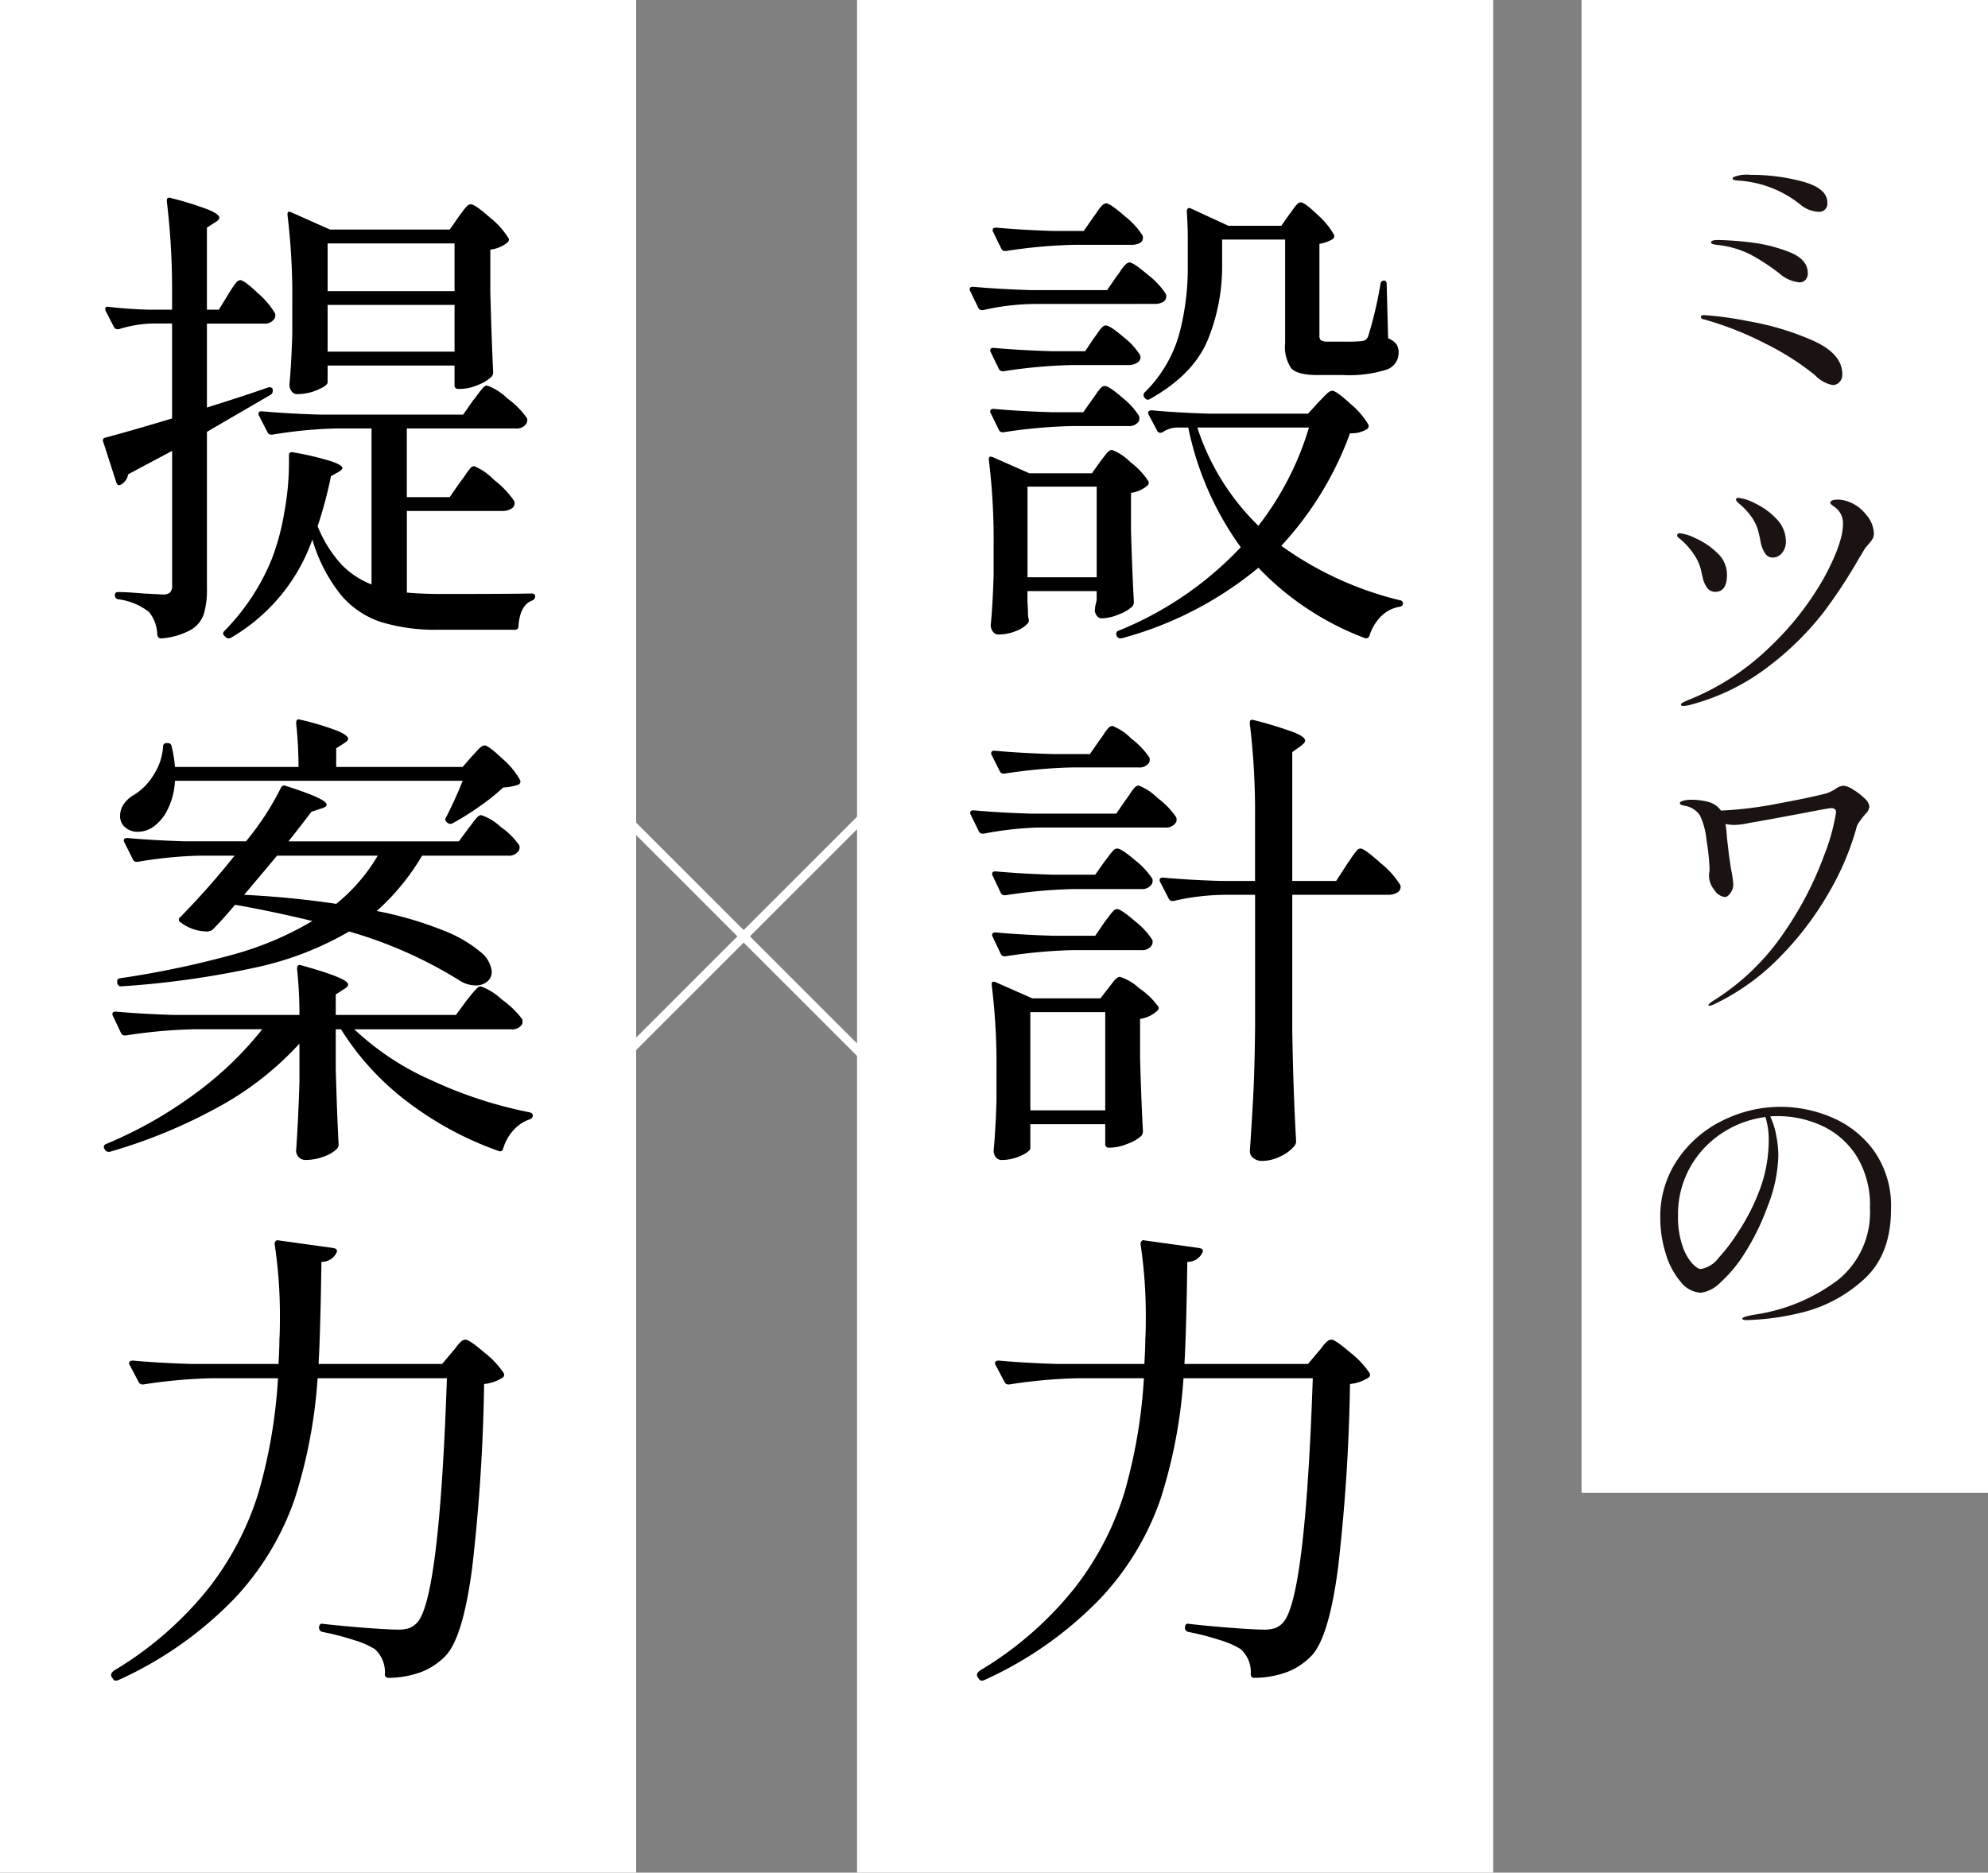
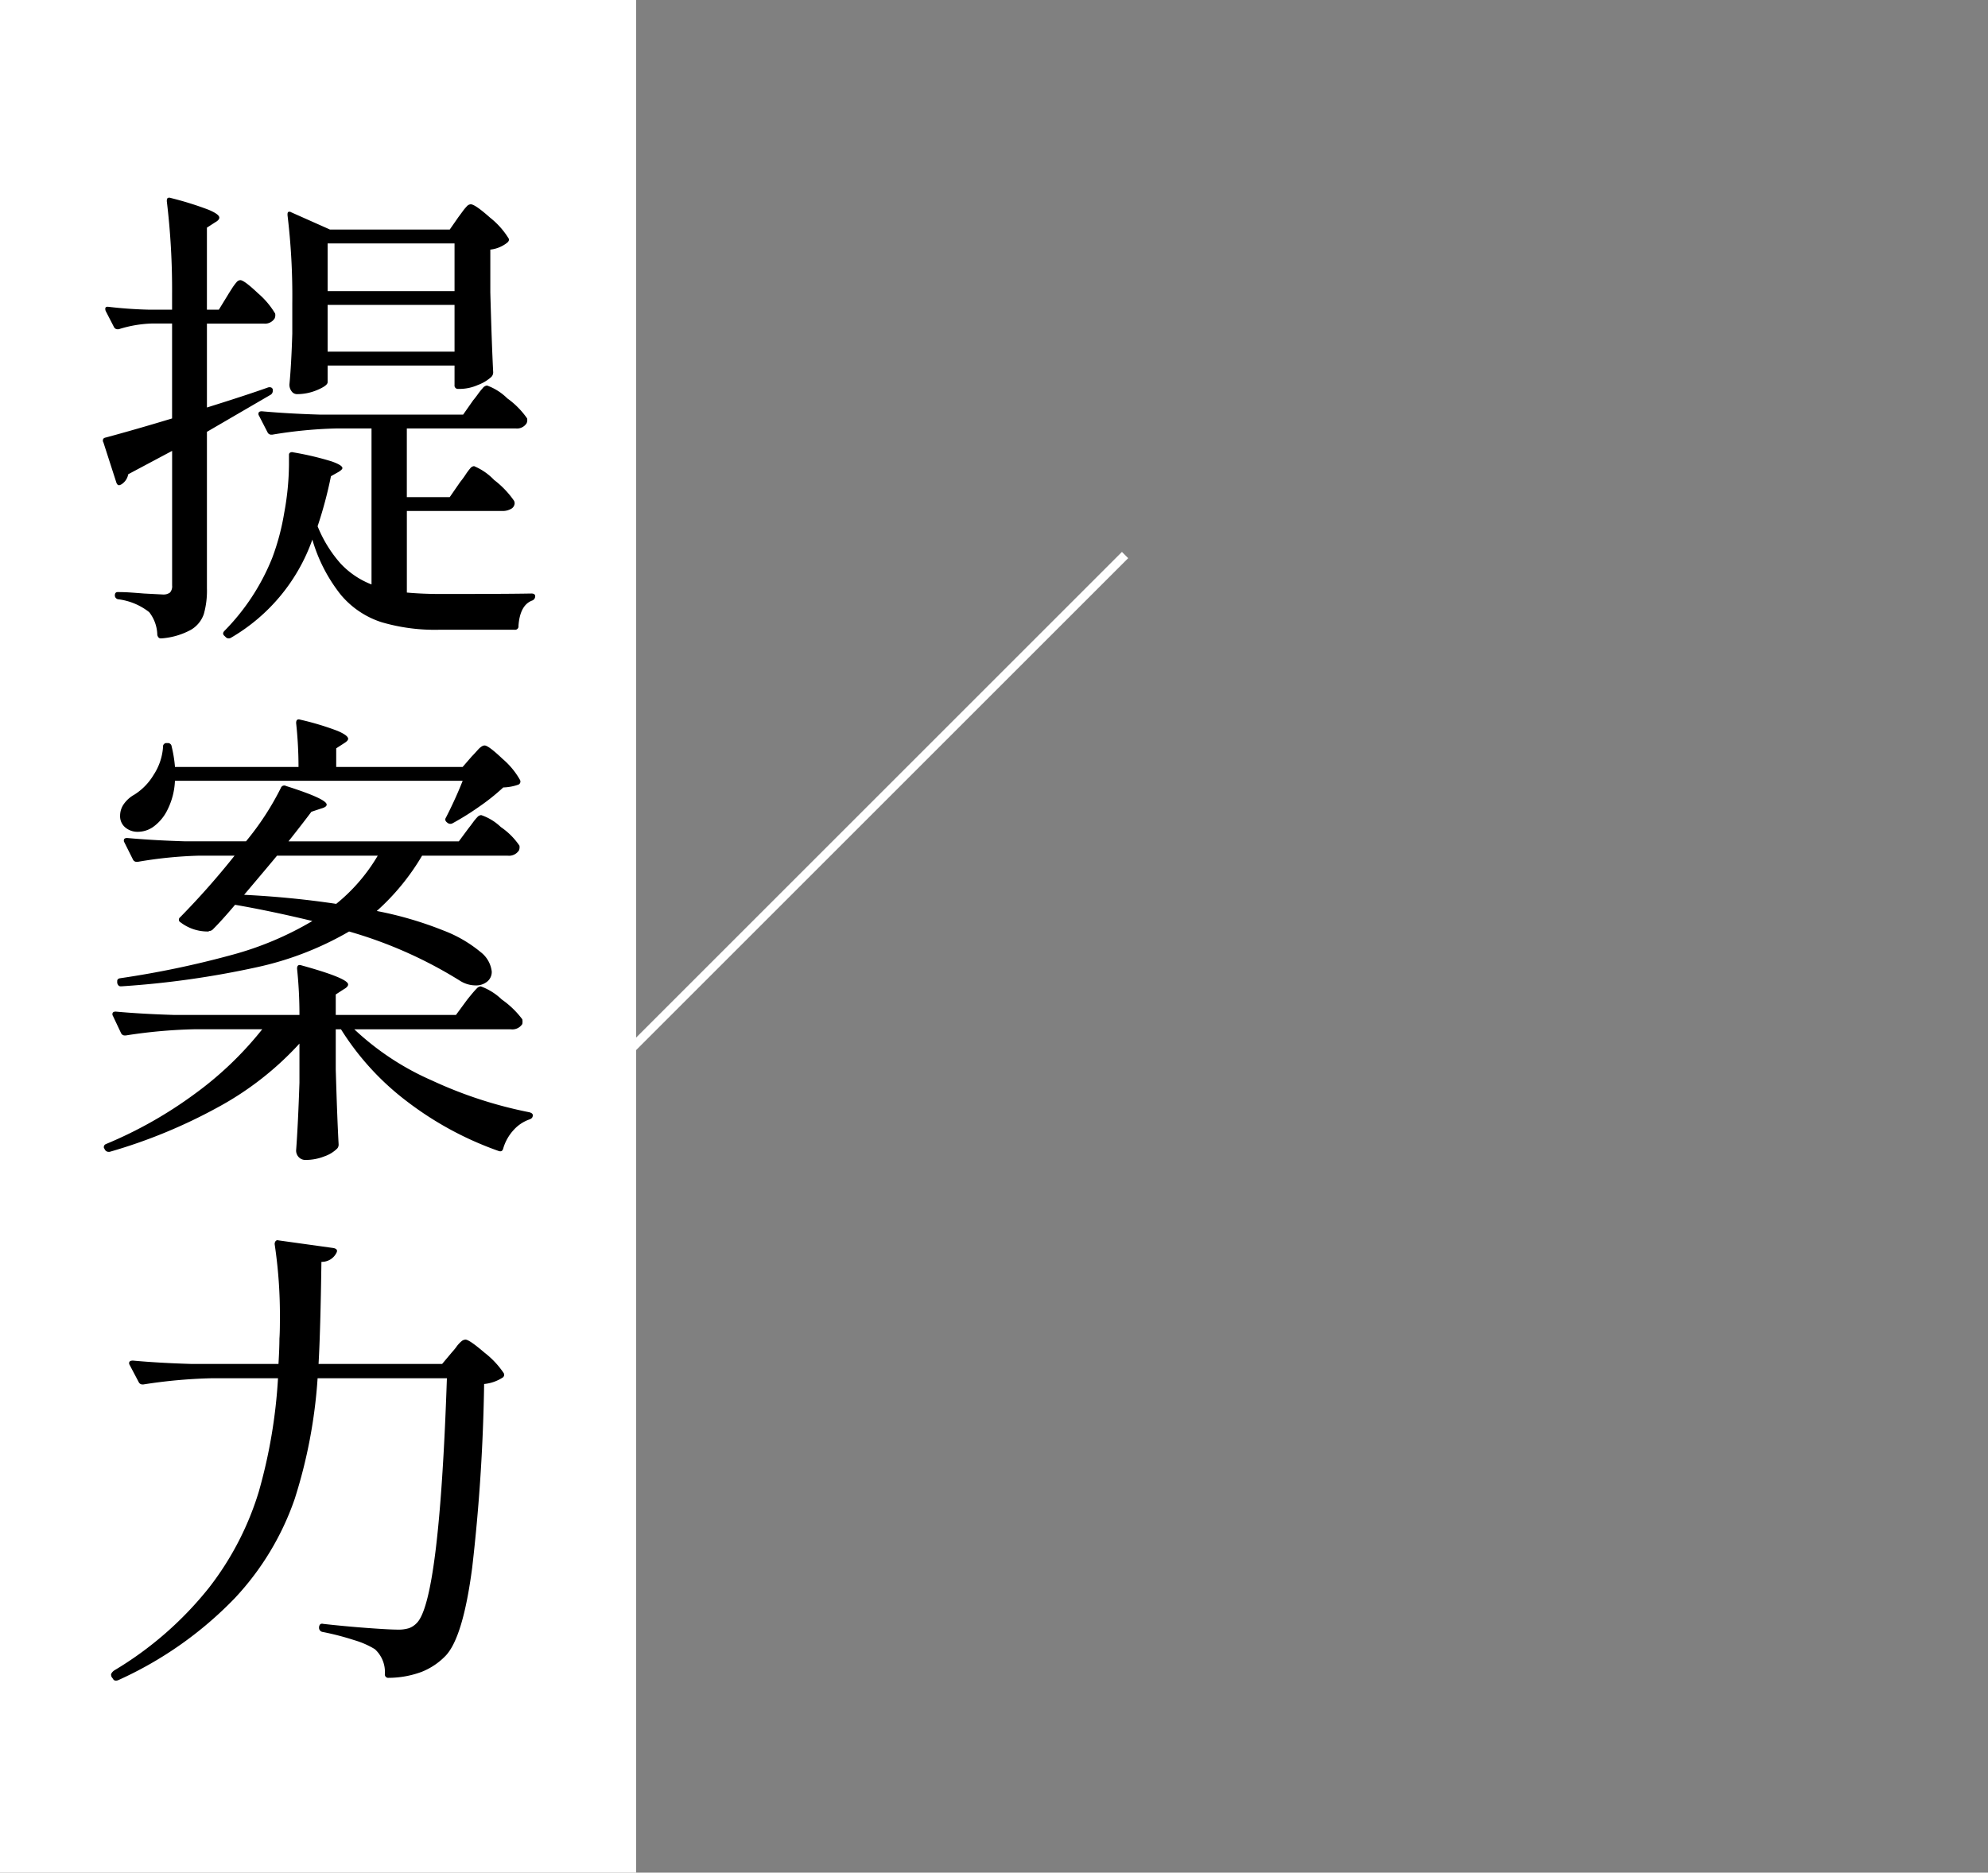
<svg xmlns="http://www.w3.org/2000/svg" width="225" height="212" viewBox="0 0 225 212">
  <rect x="0" y="0" width="225" height="212" fill="#808080" stroke="none" />
  <g id="グループ_214779" data-name="グループ 214779" transform="translate(10534 10811)">
    <g id="グループ_214351" data-name="グループ 214351" transform="translate(-10493 -10748.168)">
-       <path id="パス_260301" data-name="パス 260301" d="M-11195-10185.92l86.331,86.337" transform="translate(11195 10185.92)" fill="none" stroke="#fff" stroke-width="1" />
      <path id="パス_260302" data-name="パス 260302" d="M0,0,86.334,86.334" transform="translate(0 86.337) rotate(-90)" fill="none" stroke="#fff" stroke-width="1" />
    </g>
    <g id="グループ_214349" data-name="グループ 214349" transform="translate(-10534 -10811)">
      <g id="グループ_214345" data-name="グループ 214345" transform="translate(0)">
        <g id="グループ_213134" data-name="グループ 213134" transform="translate(0)">
          <rect id="長方形_44368" data-name="長方形 44368" width="72" height="212" fill="#fff" />
        </g>
      </g>
    </g>
    <g id="グループ_213140" data-name="グループ 213140" transform="translate(-10355.094 -10811)">
-       <rect id="長方形_44368-2" data-name="長方形 44368" width="46" height="169" transform="translate(0.094)" fill="#fff" />
-     </g>
-     <rect id="長方形_44369" data-name="長方形 44369" width="72" height="212" transform="translate(-10437 -10811)" fill="#fff" />
-     <path id="パス_263306" data-name="パス 263306" d="M11.934-43.74q.162-.216.432-.594a4.675,4.675,0,0,1,.459-.567.568.568,0,0,1,.4-.189q.432,0,1.89,1.4a8.846,8.846,0,0,1,1.836,2.214.409.409,0,0,1-.108.54,4.144,4.144,0,0,1-1.512.54v10.368a.668.668,0,0,0,.189.567,1.5,1.5,0,0,0,.783.135h1.944a16.062,16.062,0,0,0,1.836-.054,1.407,1.407,0,0,0,.459-.135,1,1,0,0,0,.3-.4,44.837,44.837,0,0,0,1.4-5.94.393.393,0,0,1,.432-.378q.27,0,.27.432l.162,6.1a2.318,2.318,0,0,1,.945.675,1.743,1.743,0,0,1,.243,1,1.986,1.986,0,0,1-1.431,1.89,14.079,14.079,0,0,1-4.887.594H15.12q-2.268,0-2.97-.756a4.3,4.3,0,0,1-.7-2.862V-40.878H4.32v2.916A21.943,21.943,0,0,1,2.7-29.538q-1.62,3.942-6.534,6.7a.4.4,0,0,1-.594-.108L-4.482-23a.425.425,0,0,1,.054-.594,14.956,14.956,0,0,0,3.861-6.48,29.165,29.165,0,0,0,1-7.884V-41.2q0-1.026-.108-2.862,0-.27.135-.351a.357.357,0,0,1,.351.027l4.212,1.944h5.994Zm-22.194.324a7.777,7.777,0,0,0,.459-.648,3.877,3.877,0,0,1,.513-.648.745.745,0,0,1,.486-.27q.432,0,2.079,1.431A8.978,8.978,0,0,1-4.7-41.364a.6.6,0,0,1,.054.27.644.644,0,0,1-.378.621,2.036,2.036,0,0,1-.918.189h-6.48a57.894,57.894,0,0,0-7.722.7H-20.3a.456.456,0,0,1-.378-.27l-.918-1.89a.313.313,0,0,1-.054-.216q0-.27.378-.27,2.97.27,6.534.378h3.4Zm-6.7,9.828a26.726,26.726,0,0,0-5.778.7H-22.9a.456.456,0,0,1-.378-.27l-.918-1.89a.313.313,0,0,1-.054-.216q0-.27.378-.27,2.97.27,6.588.378h8.586l1.08-1.566a7.777,7.777,0,0,0,.459-.648,3.877,3.877,0,0,1,.513-.648.745.745,0,0,1,.486-.27q.432,0,2.079,1.4a8.684,8.684,0,0,1,2.025,2.16.6.6,0,0,1,.054.27.7.7,0,0,1-.378.648,1.823,1.823,0,0,1-.918.216Zm6.75,3.888q.216-.27.432-.594a5.187,5.187,0,0,1,.459-.594.661.661,0,0,1,.459-.27q.486,0,2,1.3a8.011,8.011,0,0,1,1.89,2.052l.054.216a.752.752,0,0,1-.405.675,1.911,1.911,0,0,1-1,.243H-12.69a57.894,57.894,0,0,0-7.722.7h-.162a.456.456,0,0,1-.378-.27l-.918-1.89a.313.313,0,0,1-.054-.216q0-.27.378-.27,2.97.27,6.588.378h3.78Zm-.162,6.912q.162-.216.459-.648a4.764,4.764,0,0,1,.513-.648.622.622,0,0,1,.432-.216q.486,0,2,1.323A8.3,8.3,0,0,1-5.076-20.9a1.363,1.363,0,0,1,0,.54,1.285,1.285,0,0,1-1.242.594H-12.69a57.894,57.894,0,0,0-7.722.7h-.162a.456.456,0,0,1-.378-.27l-.918-1.89a.313.313,0,0,1-.054-.216q0-.27.378-.27,2.97.27,6.588.378h3.564ZM11.016-6.21A38.451,38.451,0,0,0,24.408-.054a.393.393,0,0,1,.378.432q-.054.27-.432.324A3.8,3.8,0,0,0,22.3,1.782a5.422,5.422,0,0,0-1.3,2.16.408.408,0,0,1-.594.27A32.452,32.452,0,0,1,8.424-3.726a40.83,40.83,0,0,1-15.5,7.992h-.162A.456.456,0,0,1-7.614,4V3.942A.363.363,0,0,1-7.4,3.4,39.1,39.1,0,0,0,6.426-6.048,35.075,35.075,0,0,1,.486-19.6H-.864a3.032,3.032,0,0,0-1.566.54q-.432.162-.594-.162L-4-21.06a.313.313,0,0,1-.054-.216q0-.27.432-.27,2.916.27,6.534.378H14.04l1.188-1.3q.216-.216.729-.756t.837-.54q.432,0,2.052,1.485a9,9,0,0,1,2,2.3.409.409,0,0,1-.108.54,3.264,3.264,0,0,1-1.944.486A37.616,37.616,0,0,1,11.016-6.21ZM1.512-19.6A27.252,27.252,0,0,0,8.424-8.478,33.944,33.944,0,0,0,14.148-19.6ZM-9.5-15.714q.216-.27.621-.81t.729-.54a5.77,5.77,0,0,1,2.079,1.377A8.4,8.4,0,0,1-4.05-13.554a.409.409,0,0,1-.108.54,3.569,3.569,0,0,1-1.836.81v4.32q.162,5.238.324,7.992a.875.875,0,0,1-.162.54A4.708,4.708,0,0,1-7.4,1.566,5.207,5.207,0,0,1-9.288,2q-.594,0-.81-.81l.054-.54.162-.7V-1.08h-7.83V.162q.054.7.054,1.134A3.7,3.7,0,0,0-17.6,2a.559.559,0,0,1-.054.54,3.3,3.3,0,0,1-1.35.891,5.148,5.148,0,0,1-2,.4.745.745,0,0,1-.621-.324,1.225,1.225,0,0,1-.243-.756q.216-2.16.324-5.616V-6.21a73.37,73.37,0,0,0-.54-9.72v-.108q0-.378.432-.216l4.158,1.836h7.074Zm-8.208,2.808v10.26h7.83v-10.26Zm36.126,42.8q.216-.324.567-.837a8.072,8.072,0,0,1,.567-.756.6.6,0,0,1,.432-.243q.432,0,2.268,1.647a9.924,9.924,0,0,1,2.214,2.457.6.6,0,0,1,.054.27.714.714,0,0,1-.4.621,1.911,1.911,0,0,1-1,.243H12.258V48.74q.108,6.7.432,12.42a.875.875,0,0,1-.162.54,4.351,4.351,0,0,1-1.566,1.188,4.693,4.693,0,0,1-2.106.54,1.549,1.549,0,0,1-1-.324.95.95,0,0,1-.4-.756q.216-3.186.378-6.183t.216-7.857V33.3H4.59a26.726,26.726,0,0,0-5.778.7H-1.35a.456.456,0,0,1-.378-.27l-.972-1.89a.313.313,0,0,1-.054-.216q0-.27.378-.27,2.97.27,6.588.378H8.046V24.44a83.7,83.7,0,0,0-.594-10.53V13.8q0-.432.486-.27a44.285,44.285,0,0,1,4.509,1.377q1.269.513,1.269.945,0,.216-.486.594l-.972.7V31.73h4.968ZM-9.558,15.8q.216-.27.513-.729a4.276,4.276,0,0,1,.513-.675A.622.622,0,0,1-8.1,14.18a6.041,6.041,0,0,1,2.133,1.431A8.791,8.791,0,0,1-3.888,17.8a.933.933,0,0,1-.054.54,1.328,1.328,0,0,1-1.242.54h-7.4a57.894,57.894,0,0,0-7.722.7h-.162a.456.456,0,0,1-.378-.27l-.918-1.836a.313.313,0,0,1-.054-.216q0-.27.378-.27,2.97.27,6.588.378h4.212Zm-6.912,9.882a38.1,38.1,0,0,0-6.21.7h-.162a.456.456,0,0,1-.378-.27l-.918-1.89a.313.313,0,0,1-.054-.216q0-.27.378-.27,2.97.27,6.588.378h9.558l1.08-1.566q.216-.27.513-.729a4.276,4.276,0,0,1,.513-.675.622.622,0,0,1,.432-.216,6.2,6.2,0,0,1,2.16,1.431A8.71,8.71,0,0,1-.864,24.548a1.1,1.1,0,0,1,0,.486,1.306,1.306,0,0,1-1.3.648Zm7.452,3.888q.216-.27.513-.675a5.524,5.524,0,0,1,.513-.621.622.622,0,0,1,.432-.216q.486,0,2.052,1.35a8.392,8.392,0,0,1,1.944,2.106.933.933,0,0,1-.054.54,1.285,1.285,0,0,1-1.242.594h-7.614a57.894,57.894,0,0,0-7.722.7h-.162a.456.456,0,0,1-.378-.27l-.918-1.944a.313.313,0,0,1-.054-.216q0-.27.378-.27,2.97.27,6.588.378h4.7Zm0,6.858q.216-.27.513-.675a5.524,5.524,0,0,1,.513-.621.622.622,0,0,1,.432-.216q.432,0,2.025,1.377a8.585,8.585,0,0,1,1.971,2.133.933.933,0,0,1-.054.54,1.285,1.285,0,0,1-1.242.594h-7.614a57.894,57.894,0,0,0-7.722.7h-.162a.456.456,0,0,1-.378-.27l-.918-1.944a.313.313,0,0,1-.054-.216q0-.27.378-.27,2.97.27,6.588.378h4.7Zm-8.37,25.542q0,.378-1.053.864a5.162,5.162,0,0,1-2.187.486A.8.8,0,0,1-21.3,63a1.225,1.225,0,0,1-.243-.756q.216-2.16.324-5.616v-3.4a73.37,73.37,0,0,0-.54-9.72v-.108q0-.378.432-.216l4.158,1.836H-9.45l.918-1.188q.162-.216.567-.729t.729-.513a5.864,5.864,0,0,1,2.187,1.3,8.572,8.572,0,0,1,2.133,2.052q.162.216-.108.486a3.519,3.519,0,0,1-1.944.918v4.428q.162,5.508.324,8.262a.875.875,0,0,1-.162.54,4.691,4.691,0,0,1-1.593.918,5.415,5.415,0,0,1-1.917.432h-.162a.382.382,0,0,1-.432-.432V59.27h-8.478Zm0-15.39V57.7H-8.91V46.58Zm5.346,41.45a57.9,57.9,0,0,0-7.722.7h-.162a.456.456,0,0,1-.378-.27l-1.026-1.944a.313.313,0,0,1-.054-.216q0-.27.432-.27,2.916.27,6.534.378h9.936q.108-1.836.108-2.862.054-.7.054-2.214a54.271,54.271,0,0,0-.594-8.478.545.545,0,0,1,.108-.351.291.291,0,0,1,.324-.081l6.21.864q.54.108.378.486a1.84,1.84,0,0,1-1.728,1.08Q.27,82.684.054,86.41H14.04l1.134-1.35a6.2,6.2,0,0,0,.486-.594,3.346,3.346,0,0,1,.567-.621.763.763,0,0,1,.459-.189q.432,0,2.16,1.485a9.894,9.894,0,0,1,2.16,2.3.382.382,0,0,1-.162.54,4.669,4.669,0,0,1-2.052.7,207.119,207.119,0,0,1-1.35,20.79q-1.026,7.83-2.97,9.936a7.7,7.7,0,0,1-2.754,1.863,10.84,10.84,0,0,1-3.726.675.382.382,0,0,1-.432-.432A3.5,3.5,0,0,0,6.426,118.7a9.737,9.737,0,0,0-2.349-1.026,30.652,30.652,0,0,0-3.537-.918.482.482,0,0,1-.432-.486v-.054q.054-.486.486-.378,2.376.27,4.914.459t3.51.189a3.95,3.95,0,0,0,1.269-.162,2.228,2.228,0,0,0,.837-.54q2.592-2.376,3.456-27.756H-.054a57.233,57.233,0,0,1-2.592,13.662,31.362,31.362,0,0,1-6.777,11.232,42.629,42.629,0,0,1-13.2,9.288q-.432.162-.594-.162l-.162-.216-.054-.216q0-.216.324-.486a39.71,39.71,0,0,0,10.773-9.4,33.672,33.672,0,0,0,5.616-10.827A59.033,59.033,0,0,0-4.536,88.03Z" transform="translate(-10400 -10743)" />
+       </g>
    <path id="パス_263308" data-name="パス 263308" d="M-10.206-34.614q.162-.27.459-.729a6,6,0,0,1,.513-.7.6.6,0,0,1,.432-.243q.432,0,2,1.485a9.246,9.246,0,0,1,1.944,2.3.933.933,0,0,1-.054.54,1.285,1.285,0,0,1-1.242.594h-6.426v9.5q4.482-1.4,6.912-2.268a.577.577,0,0,1,.351,0,.328.328,0,0,1,.189.216v.162a.513.513,0,0,1-.216.432l-7.236,4.212V-1.4a9.742,9.742,0,0,1-.351,2.916,3.313,3.313,0,0,1-1.458,1.782,8.193,8.193,0,0,1-3.321.972h-.108q-.27,0-.378-.378A4.316,4.316,0,0,0-19.116,1.3a7.076,7.076,0,0,0-3.51-1.458A.438.438,0,0,1-23-.594q0-.378.324-.378.756,0,1.539.054t1.431.108L-17.6-.7a1.263,1.263,0,0,0,.837-.216,1.061,1.061,0,0,0,.243-.81V-16.956l-4.968,2.646a1.7,1.7,0,0,1-.756,1.134.947.947,0,0,1-.27.108q-.216,0-.324-.324L-24.3-17.928a.313.313,0,0,1-.054-.216q0-.27.324-.324,3.4-.918,7.506-2.16V-31.374h-2.322a13.741,13.741,0,0,0-3.726.648h-.162a.456.456,0,0,1-.378-.27l-.918-1.782a.6.6,0,0,1-.054-.27q0-.27.378-.216,2.268.27,4.644.324h2.538v-1.728a83.7,83.7,0,0,0-.594-10.53v-.108q0-.432.486-.27a37.021,37.021,0,0,1,4.239,1.323q1.215.513,1.215.891,0,.27-.486.54l-.918.594v9.288h1.35Zm26.082-8.8q.162-.216.459-.621a5.524,5.524,0,0,1,.513-.621.622.622,0,0,1,.432-.216q.486,0,2.187,1.512a8.982,8.982,0,0,1,2.079,2.322q.162.216-.108.486a3.741,3.741,0,0,1-1.944.81v4.86q.162,5.886.324,9.018a.733.733,0,0,1-.216.54,4.732,4.732,0,0,1-1.539.918,5.1,5.1,0,0,1-1.917.432h-.27a.382.382,0,0,1-.432-.432v-2.214H1.08v1.89q0,.378-1.134.864a5.841,5.841,0,0,1-2.322.486A.745.745,0,0,1-3-23.706a1.225,1.225,0,0,1-.243-.756q.216-2.268.324-5.778V-33.7a76.165,76.165,0,0,0-.54-9.936v-.108q0-.216.108-.27a.383.383,0,0,1,.324.054L1.35-42.012H14.9Zm-.432,8.37v-5.4H1.08v5.4ZM1.08-33.48v5.292H15.444V-33.48ZM16.092-13.446a9.6,9.6,0,0,0,.594-.81,6.974,6.974,0,0,1,.54-.729.6.6,0,0,1,.432-.243,6.752,6.752,0,0,1,2.268,1.566,10.416,10.416,0,0,1,2.268,2.376l.054.216a.752.752,0,0,1-.4.675,1.911,1.911,0,0,1-1,.243h-10.8V-.918q1.782.162,3.834.162,7.506,0,10.26-.054.432,0,.432.324A.523.523,0,0,1,24.192,0q-1.35.54-1.512,2.862a.382.382,0,0,1-.432.432H13.662A21.34,21.34,0,0,1,7.155,2.43,10.011,10.011,0,0,1,2.565-.675,18.176,18.176,0,0,1-.648-6.912,20.934,20.934,0,0,1-9.882,4.212a.473.473,0,0,1-.594-.108L-10.584,4q-.324-.27,0-.594a24.923,24.923,0,0,0,5.4-8.262,26.887,26.887,0,0,0,1.35-5.076,31.316,31.316,0,0,0,.54-5.454v-1.134a.265.265,0,0,1,.135-.243.454.454,0,0,1,.351-.027,33.721,33.721,0,0,1,4.347,1.026q1.215.432,1.215.756,0,.162-.432.432l-.864.486A47.5,47.5,0,0,1-.054-8.424,14.548,14.548,0,0,0,2.538-4.212a9.486,9.486,0,0,0,3.51,2.376V-19.494H2a50.7,50.7,0,0,0-7.182.7h-.162a.456.456,0,0,1-.378-.27l-.972-1.89a.313.313,0,0,1-.054-.216q0-.27.378-.27,2.97.27,6.588.378h16.2l1.134-1.62q.27-.324.54-.7a7.379,7.379,0,0,1,.54-.675.728.728,0,0,1,.486-.3,6.31,6.31,0,0,1,2.3,1.458,9.285,9.285,0,0,1,2.241,2.268.933.933,0,0,1-.054.54,1.285,1.285,0,0,1-1.242.594H10.044v7.776H14.9Zm1.3,31.082q.216-.216.675-.729t.783-.513q.432,0,2.025,1.512a8.82,8.82,0,0,1,1.971,2.376.382.382,0,0,1-.162.54,5.537,5.537,0,0,1-1.728.324,23.541,23.541,0,0,1-2.7,2.16,30.792,30.792,0,0,1-3.024,1.89.514.514,0,0,1-.594-.054q-.378-.27-.162-.594,1.08-2.106,1.89-4.158H-16.2a8.047,8.047,0,0,1-.81,3.213,5.188,5.188,0,0,1-1.674,2.025,3.06,3.06,0,0,1-1.728.54,2.149,2.149,0,0,1-1.4-.486,1.648,1.648,0,0,1-.594-1.35,2.276,2.276,0,0,1,.432-1.323,3.576,3.576,0,0,1,1.188-1.053,6.7,6.7,0,0,0,2.16-2.214,6.609,6.609,0,0,0,1.08-3.186.382.382,0,0,1,.432-.432h.054a.423.423,0,0,1,.486.378,14.9,14.9,0,0,1,.378,2.322H-2.214a46.954,46.954,0,0,0-.27-4.968q0-.54.486-.378a31.216,31.216,0,0,1,4.212,1.269q1.188.513,1.188.891,0,.216-.432.486l-.918.594v2.106h14.31ZM17.01,25.79q.216-.27.513-.675a5.524,5.524,0,0,1,.513-.621.622.622,0,0,1,.432-.216,5.956,5.956,0,0,1,2.214,1.35,7.929,7.929,0,0,1,2.106,2.106.933.933,0,0,1-.054.54,1.341,1.341,0,0,1-1.3.594H11.772a26.219,26.219,0,0,1-5.13,6.264,41.335,41.335,0,0,1,7.56,2.214,14.771,14.771,0,0,1,4.185,2.43,3.251,3.251,0,0,1,1.269,2.214,1.411,1.411,0,0,1-.513,1.134,1.984,1.984,0,0,1-1.323.432,3.32,3.32,0,0,1-1.782-.54A49.433,49.433,0,0,0,3.51,37.454,35.963,35.963,0,0,1-6.939,41.5a102.35,102.35,0,0,1-15.309,2.16h-.108q-.27,0-.378-.378V43.07q0-.27.324-.324A106.224,106.224,0,0,0-9.747,40.1a36.324,36.324,0,0,0,9.1-3.834q-4.7-1.134-8.748-1.836-1.458,1.728-2.484,2.754a.622.622,0,0,1-.432.216.313.313,0,0,1-.216.054,5.026,5.026,0,0,1-3.024-1.026.341.341,0,0,1-.054-.594A88.72,88.72,0,0,0-9.45,28.868h-4a47.957,47.957,0,0,0-6.966.7h-.162a.456.456,0,0,1-.378-.27l-.972-1.944a.313.313,0,0,1-.054-.216q0-.27.378-.27,2.97.27,6.588.378h6.858A31.661,31.661,0,0,0-4.212,21.2a.407.407,0,0,1,.594-.216Q.972,22.442.972,23.09q0,.27-.594.432L-.756,23.9q-.972,1.3-2.592,3.348H15.93ZM-4.644,28.868Q-5.67,30.11-8.37,33.3q5.4.27,10.422,1.026a20.173,20.173,0,0,0,4.7-5.454ZM16.794,45.284q.162-.216.54-.675t.621-.7a.682.682,0,0,1,.459-.243,6.753,6.753,0,0,1,2.376,1.485,10.12,10.12,0,0,1,2.322,2.241,1.363,1.363,0,0,1,0,.54,1.341,1.341,0,0,1-1.3.594H4.1a30.765,30.765,0,0,0,8.8,5.8A48.315,48.315,0,0,0,23.922,57.92q.378.108.378.324a.44.44,0,0,1-.108.324.678.678,0,0,1-.27.162,4.315,4.315,0,0,0-1.782,1.188,5.269,5.269,0,0,0-1.188,2.106q-.108.432-.54.27a37.645,37.645,0,0,1-10.26-5.535,30.612,30.612,0,0,1-7.56-8.235H2V53.06q.162,5.562.324,8.478a.66.66,0,0,1-.162.486A3.831,3.831,0,0,1,.7,62.915a5.688,5.688,0,0,1-2.106.4A1.012,1.012,0,0,1-2.187,63a1.084,1.084,0,0,1-.3-.756q.216-2.862.378-7.668V50.144a35.225,35.225,0,0,1-9.18,7.182A59.551,59.551,0,0,1-23.6,62.4h-.108a.488.488,0,0,1-.432-.27l-.054-.108a.22.22,0,0,1-.054-.162q0-.27.324-.378a47.818,47.818,0,0,0,9.963-5.643,39.094,39.094,0,0,0,7.641-7.317H-14.04a57.894,57.894,0,0,0-7.722.7h-.162a.456.456,0,0,1-.378-.27l-.918-1.944a.313.313,0,0,1-.054-.216q0-.27.378-.27,2.97.27,6.588.378h14.2a50.524,50.524,0,0,0-.27-5.238q0-.54.486-.378Q3.4,42.746,3.4,43.448q0,.27-.486.54L2,44.582V46.9H15.606ZM-12.042,88.03a57.9,57.9,0,0,0-7.722.7h-.162a.456.456,0,0,1-.378-.27l-1.026-1.944a.313.313,0,0,1-.054-.216q0-.27.432-.27,2.916.27,6.534.378h9.936q.108-1.836.108-2.862.054-.7.054-2.214a54.271,54.271,0,0,0-.594-8.478.545.545,0,0,1,.108-.351.291.291,0,0,1,.324-.081l6.21.864q.54.108.378.486a1.84,1.84,0,0,1-1.728,1.08Q.27,82.684.054,86.41H14.04l1.134-1.35a6.2,6.2,0,0,0,.486-.594,3.346,3.346,0,0,1,.567-.621.763.763,0,0,1,.459-.189q.432,0,2.16,1.485a9.894,9.894,0,0,1,2.16,2.3.382.382,0,0,1-.162.54,4.669,4.669,0,0,1-2.052.7,207.119,207.119,0,0,1-1.35,20.79q-1.026,7.83-2.97,9.936a7.7,7.7,0,0,1-2.754,1.863,10.84,10.84,0,0,1-3.726.675.382.382,0,0,1-.432-.432A3.5,3.5,0,0,0,6.426,118.7a9.737,9.737,0,0,0-2.349-1.026,30.652,30.652,0,0,0-3.537-.918.482.482,0,0,1-.432-.486v-.054q.054-.486.486-.378,2.376.27,4.914.459t3.51.189a3.95,3.95,0,0,0,1.269-.162,2.228,2.228,0,0,0,.837-.54q2.592-2.376,3.456-27.756H-.054a57.233,57.233,0,0,1-2.592,13.662,31.362,31.362,0,0,1-6.777,11.232,42.629,42.629,0,0,1-13.2,9.288q-.432.162-.594-.162l-.162-.216-.054-.216q0-.216.324-.486a39.71,39.71,0,0,0,10.773-9.4,33.672,33.672,0,0,0,5.616-10.827A59.033,59.033,0,0,0-4.536,88.03Z" transform="translate(-10498 -10743)" />
-     <path id="パス_263307" data-name="パス 263307" d="M4.794-20.026a3.425,3.425,0,0,1-2.074-.85,12.441,12.441,0,0,0-7.072-2.686,1.883,1.883,0,0,1-.476-.1.122.122,0,0,1-.068-.119.211.211,0,0,1,.068-.153,3.843,3.843,0,0,1,1.938-.272,22.213,22.213,0,0,1,5.933.765q2.771.765,2.771,2.363A.917.917,0,0,1,4.794-20.026Zm-2.142,7.99a4.013,4.013,0,0,1-2.278-1.02,23.589,23.589,0,0,0-3.213-2.108,10.931,10.931,0,0,0-3.927-1.122,3.96,3.96,0,0,1-.391-.085q-.187-.051-.187-.187,0-.272.782-.272a35.331,35.331,0,0,1,3.553.255,17.55,17.55,0,0,1,4.471,1.088q2.142.833,2.142,2.4a1.114,1.114,0,0,1-.255.765A.882.882,0,0,1,2.652-12.036ZM6.426-.408A3.687,3.687,0,0,1,4.42-1.53,30.433,30.433,0,0,0-1.19-5.1,36.759,36.759,0,0,0-7.82-7.752a1.614,1.614,0,0,0-.306-.085.669.669,0,0,1-.306-.119.231.231,0,0,1-.068-.17q0-.2.408-.2a39.416,39.416,0,0,1,4.93.68A31.516,31.516,0,0,1,4.114-5.474q3.4,1.5,3.4,3.842a1.231,1.231,0,0,1-.323.884A1.021,1.021,0,0,1,6.426-.408Zm-6.8,19.53a1.018,1.018,0,0,1-.884-.527,3.459,3.459,0,0,1-.476-1.241,14.218,14.218,0,0,0-.34-1.479,5.25,5.25,0,0,0-.646-1.292,7.56,7.56,0,0,0-1.428-1.547q-.034-.034-.2-.187a.438.438,0,0,1-.17-.323q0-.17.272-.17a5.465,5.465,0,0,1,1.887.629A8.027,8.027,0,0,1,.051,14.736a3.6,3.6,0,0,1,1.071,2.55A1.952,1.952,0,0,1,.68,18.612,1.351,1.351,0,0,1-.374,19.122Zm-10.1,16.8q-.272,0-.272-.136t.187-.238q.187-.1.34-.17t.221-.1A28.217,28.217,0,0,0-.663,29.22a33.384,33.384,0,0,0,6.12-7.837q2.125-3.927,2.125-6.035a2.193,2.193,0,0,0-.748-1.8q-.17-.136-.425-.323t-.255-.289q0-.374.85-.374a3.75,3.75,0,0,1,1.224.238A4.41,4.41,0,0,1,10.2,14.26a3.386,3.386,0,0,1,.884,2.108,1.282,1.282,0,0,1-.119.578,2.48,2.48,0,0,1-.357.51q-.238.272-.442.51a5.7,5.7,0,0,0-.34.544q-.17.306-.374.612a59.369,59.369,0,0,1-3.978,6.086A33.407,33.407,0,0,1-.68,31.328a24.865,24.865,0,0,1-9.112,4.488A2.905,2.905,0,0,1-10.472,35.918ZM-6.868,23a1.1,1.1,0,0,1-.884-.408A3.115,3.115,0,0,1-8.3,21.332q-.034-.1-.2-.867a5.3,5.3,0,0,0-.782-1.7,8.046,8.046,0,0,0-1.53-1.717q-.034-.034-.2-.17a.369.369,0,0,1-.17-.272q0-.238.34-.238a5.662,5.662,0,0,1,1.8.595A8.389,8.389,0,0,1-6.63,18.612,3.309,3.309,0,0,1-5.542,21.06Q-5.542,23-6.868,23ZM7.616,44.942a2.441,2.441,0,0,1,1.088.425A6.952,6.952,0,0,1,10,46.353a1.524,1.524,0,0,1,.578.969,1.406,1.406,0,0,1-.425.8,8.647,8.647,0,0,0-.561.7,2.647,2.647,0,0,1-.221.306,2.19,2.19,0,0,0-.323.816,30.963,30.963,0,0,1-2.958,6.936,35.807,35.807,0,0,1-5.44,7.259A25.97,25.97,0,0,1-6.936,69.66a1.83,1.83,0,0,1-.612.2q-.1,0-.1-.068,0-.136.578-.51a26.826,26.826,0,0,0,8.058-7.82,38.667,38.667,0,0,0,4.454-8.6,22.827,22.827,0,0,0,1.36-4.9q0-.476-.544-.476-.272,0-3.4.612-.952.17-2.21.408t-2.788.51l-.816.136a9.008,9.008,0,0,1-1.734.238,5.954,5.954,0,0,1-1.02-.1,14.24,14.24,0,0,1,.17,1.6l.238,2.04.238,1.564a11.658,11.658,0,0,1,.238,1.632,1.657,1.657,0,0,1-.323.969q-.323.459-.629.459a1.635,1.635,0,0,1-1.19-.8,2.6,2.6,0,0,1-.612-1.581,2.392,2.392,0,0,1,.034-.425,2,2,0,0,0,.034-.357,24.574,24.574,0,0,0-.34-3.23A8.526,8.526,0,0,0-8.6,48.308a2.579,2.579,0,0,0-1.734-1.088q-.544-.1-.544-.272,0-.2.408-.306a3.1,3.1,0,0,1,.748-.1,7.279,7.279,0,0,1,2.176.272,2.492,2.492,0,0,1,1.326.952A44.417,44.417,0,0,0,.085,47q3.587-.663,5.593-1.173a4.5,4.5,0,0,0,1.054-.51A2.079,2.079,0,0,1,7.616,44.942ZM.578,81.3a14.855,14.855,0,0,1,5.678,1.173,11.338,11.338,0,0,1,4.811,3.774A10.761,10.761,0,0,1,13.022,92.9q0,5.3-3.247,8.092a16.024,16.024,0,0,1-6.936,3.621,28.959,28.959,0,0,1-6.171.833q-.476,0-.476-.17,0-.2,1.36-.442A20.678,20.678,0,0,0,7,100.92a9.823,9.823,0,0,0,3.638-8.16,10.516,10.516,0,0,0-1.547-5.933,9.2,9.2,0,0,0-3.927-3.4A11.966,11.966,0,0,0,.2,82.356a7.587,7.587,0,0,0-.85.034,8.213,8.213,0,0,1,.68,2.142A12.36,12.36,0,0,1,.272,86.81,16.758,16.758,0,0,1-.952,92.59a26.68,26.68,0,0,1-2.567,5.253,15.432,15.432,0,0,1-2.788,3.366,3.852,3.852,0,0,1-2.159,1.139,3.075,3.075,0,0,1-2.295-1.207,8.716,8.716,0,0,1-1.7-3.179,13.456,13.456,0,0,1-.629-4.114A11.431,11.431,0,0,1-11.152,87.3a12.981,12.981,0,0,1,5.1-4.437A14.768,14.768,0,0,1,.578,81.3ZM-.816,85.11a8.612,8.612,0,0,0-.374-2.652A11.549,11.549,0,0,0-6.1,84.277,11.063,11.063,0,0,0-9.724,88.17a10.889,10.889,0,0,0-1.36,5.44,10.077,10.077,0,0,0,.493,3.4,5.812,5.812,0,0,0,1.1,2.006q.612.646.986.646a3.151,3.151,0,0,0,2.023-1.275,19.68,19.68,0,0,0,2.159-2.839,23.548,23.548,0,0,0,2.7-5.457A16.279,16.279,0,0,0-.816,85.11Z" transform="translate(-10333 -10767)" fill="#1a1311" />
  </g>
</svg>